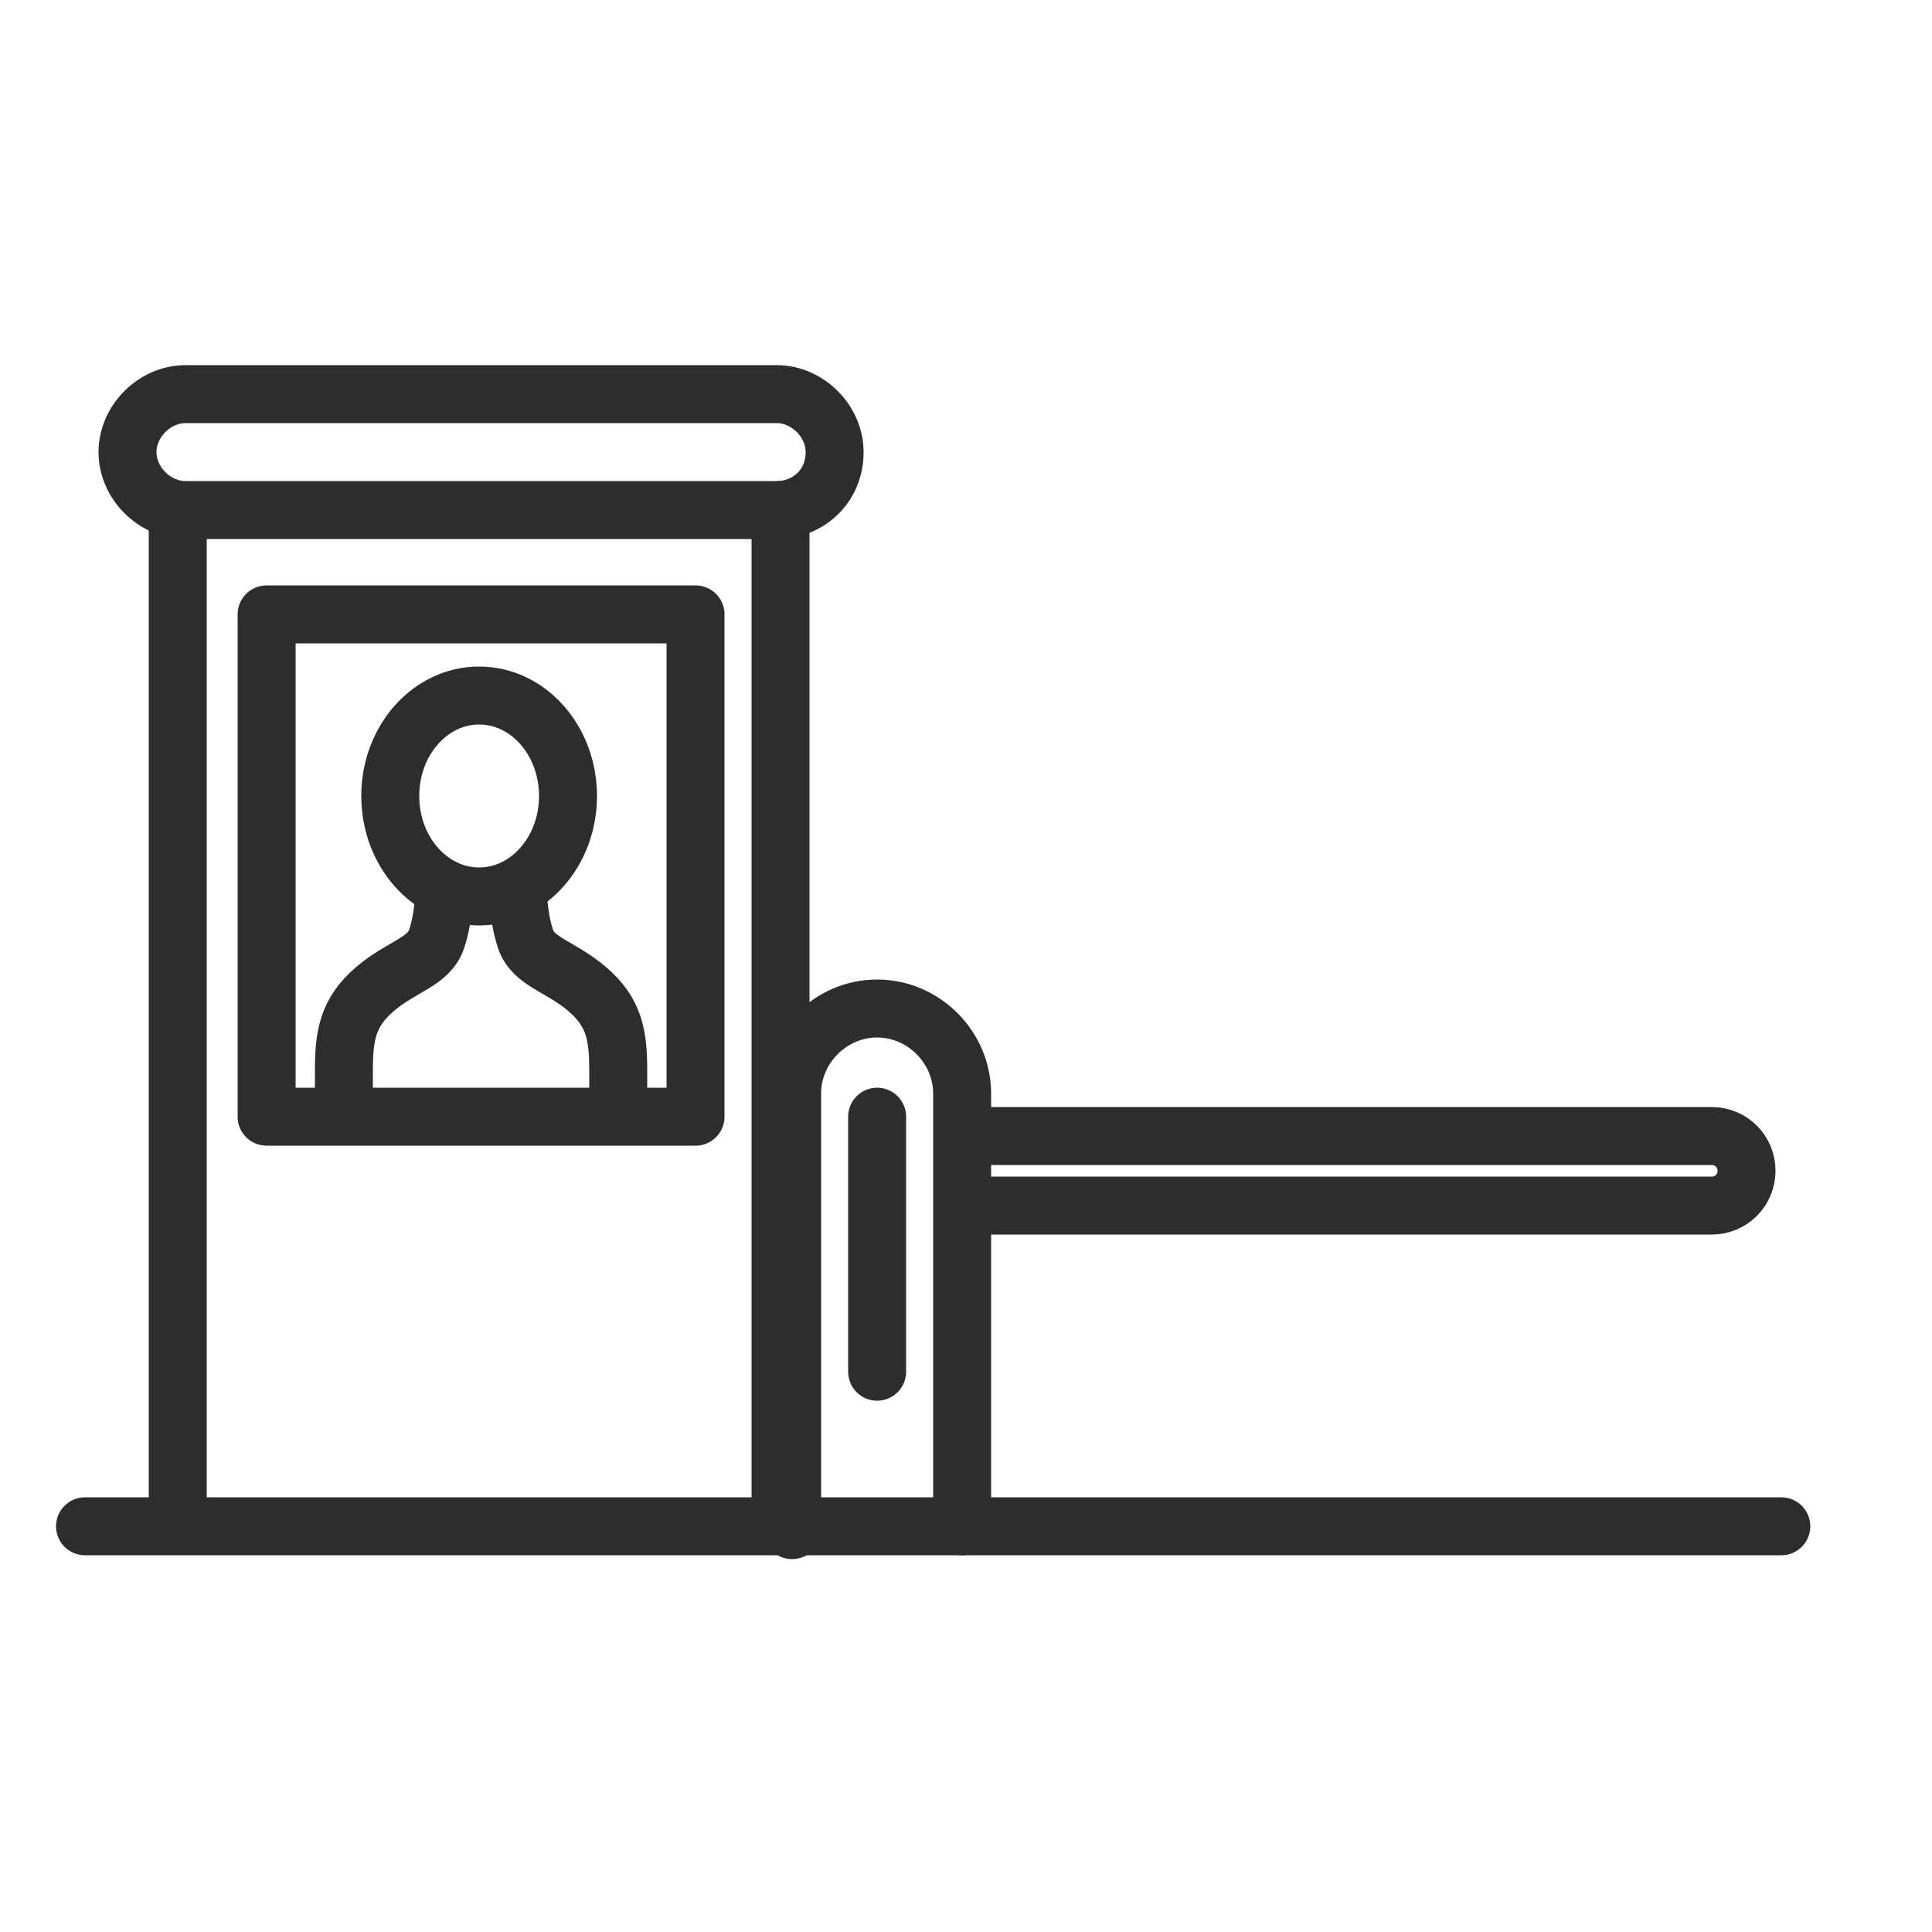
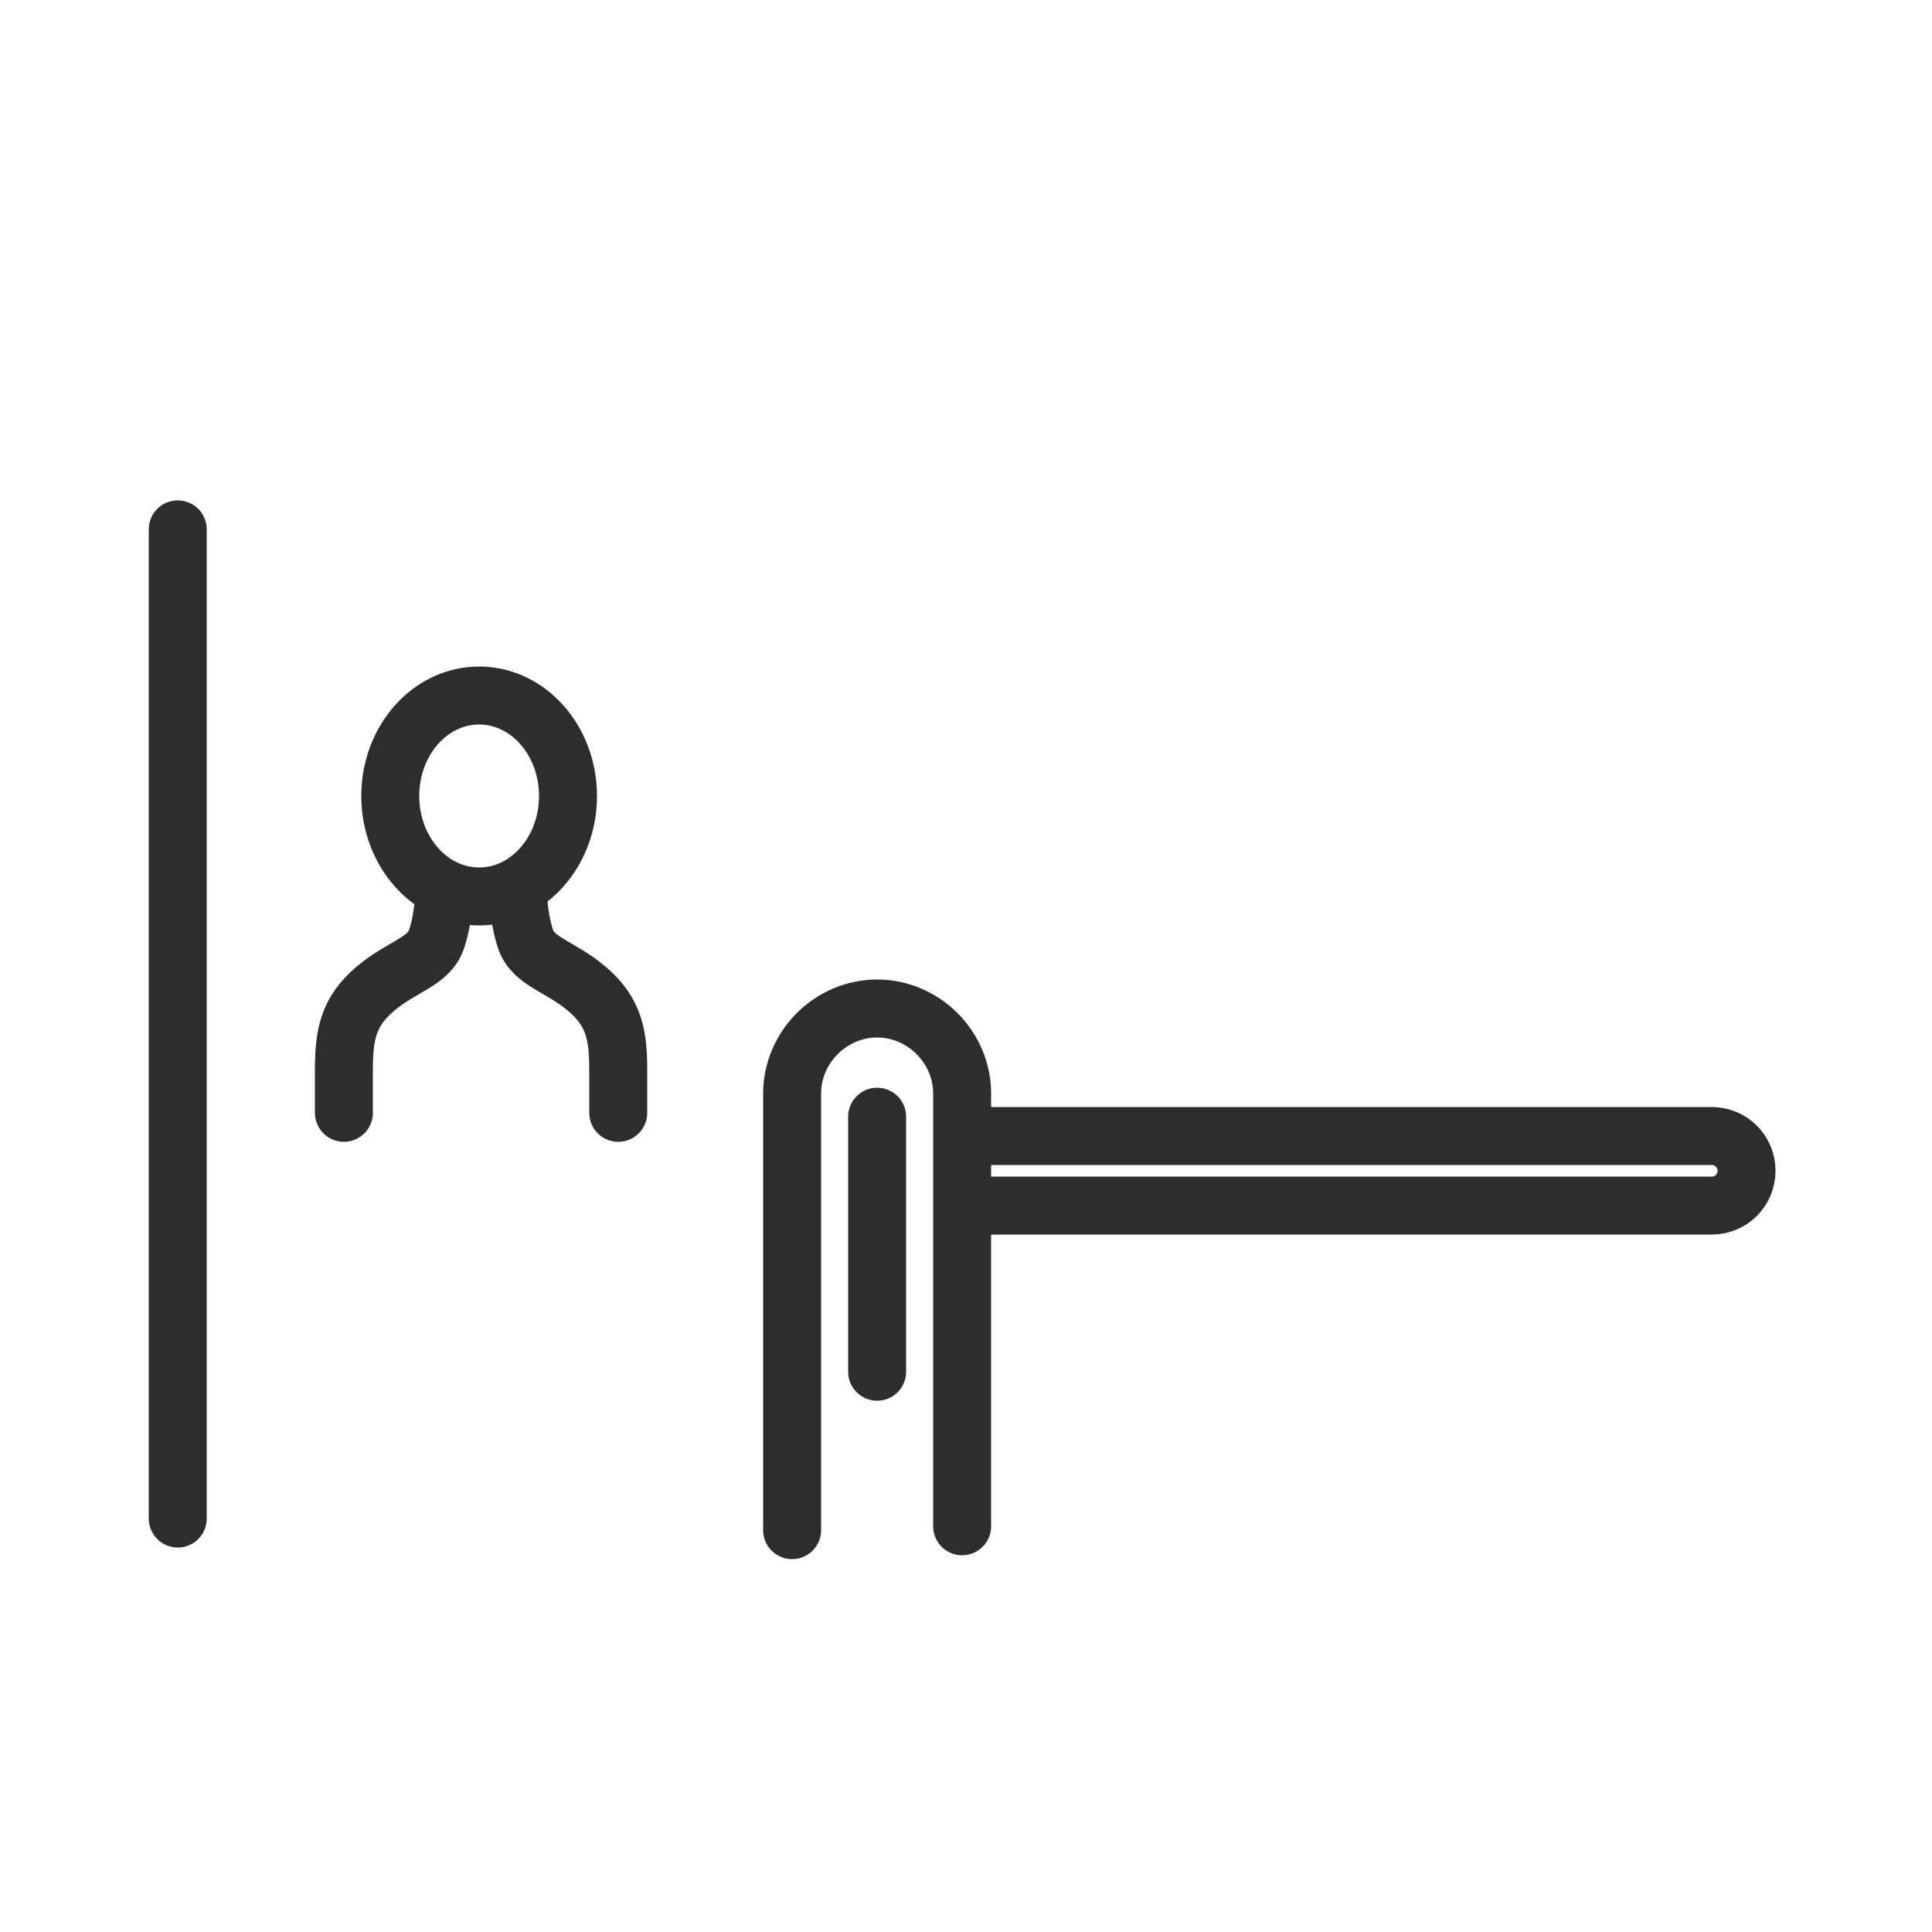
<svg xmlns="http://www.w3.org/2000/svg" version="1.1" id="Layer_1" x="0px" y="0px" viewBox="0 0 50 50" style="enable-background:new 0 0 50 50;" xml:space="preserve">
  <style type="text/css">
	.st0{fill:none;stroke:#2D2D2D;stroke-width:1.5;stroke-linecap:round;stroke-linejoin:round;}
</style>
-   <path class="st0" d="M20.1,13.2H4.8c-0.8,0-1.5-0.7-1.5-1.5l0,0c0-0.8,0.7-1.5,1.5-1.5h15.3c0.8,0,1.5,0.7,1.5,1.5l0,0  C21.6,12.6,20.9,13.2,20.1,13.2z" />
  <g>
    <line class="st0" x1="4.6" y1="39.3" x2="4.6" y2="13.7" />
-     <line class="st0" x1="20.2" y1="38.9" x2="20.2" y2="13.2" />
  </g>
-   <line class="st0" x1="2.2" y1="39.5" x2="46.1" y2="39.5" />
  <path class="st0" d="M20.5,39.6V28.3c0-1.2,1-2.2,2.2-2.2l0,0c1.2,0,2.2,1,2.2,2.2v11.2" />
  <path class="st0" d="M25.2,29.4h19.1c0.5,0,0.9,0.4,0.9,0.9l0,0c0,0.5-0.4,0.9-0.9,0.9H25.2" />
-   <rect x="6.9" y="15.9" class="st0" width="11.1" height="13" />
  <ellipse class="st0" cx="12.4" cy="20.6" rx="2.3" ry="2.6" />
  <path class="st0" d="M16,28.8c0,0,0-0.2,0-1.1s-0.1-1.5-0.8-2.1s-1.4-0.7-1.6-1.3c-0.2-0.6-0.2-1.3-0.2-1.3" />
  <path class="st0" d="M8.9,28.8c0,0,0-0.2,0-1.1s0.1-1.5,0.8-2.1s1.4-0.7,1.6-1.3c0.2-0.6,0.2-1.3,0.2-1.3" />
  <line class="st0" x1="22.7" y1="28.9" x2="22.7" y2="35.5" />
</svg>